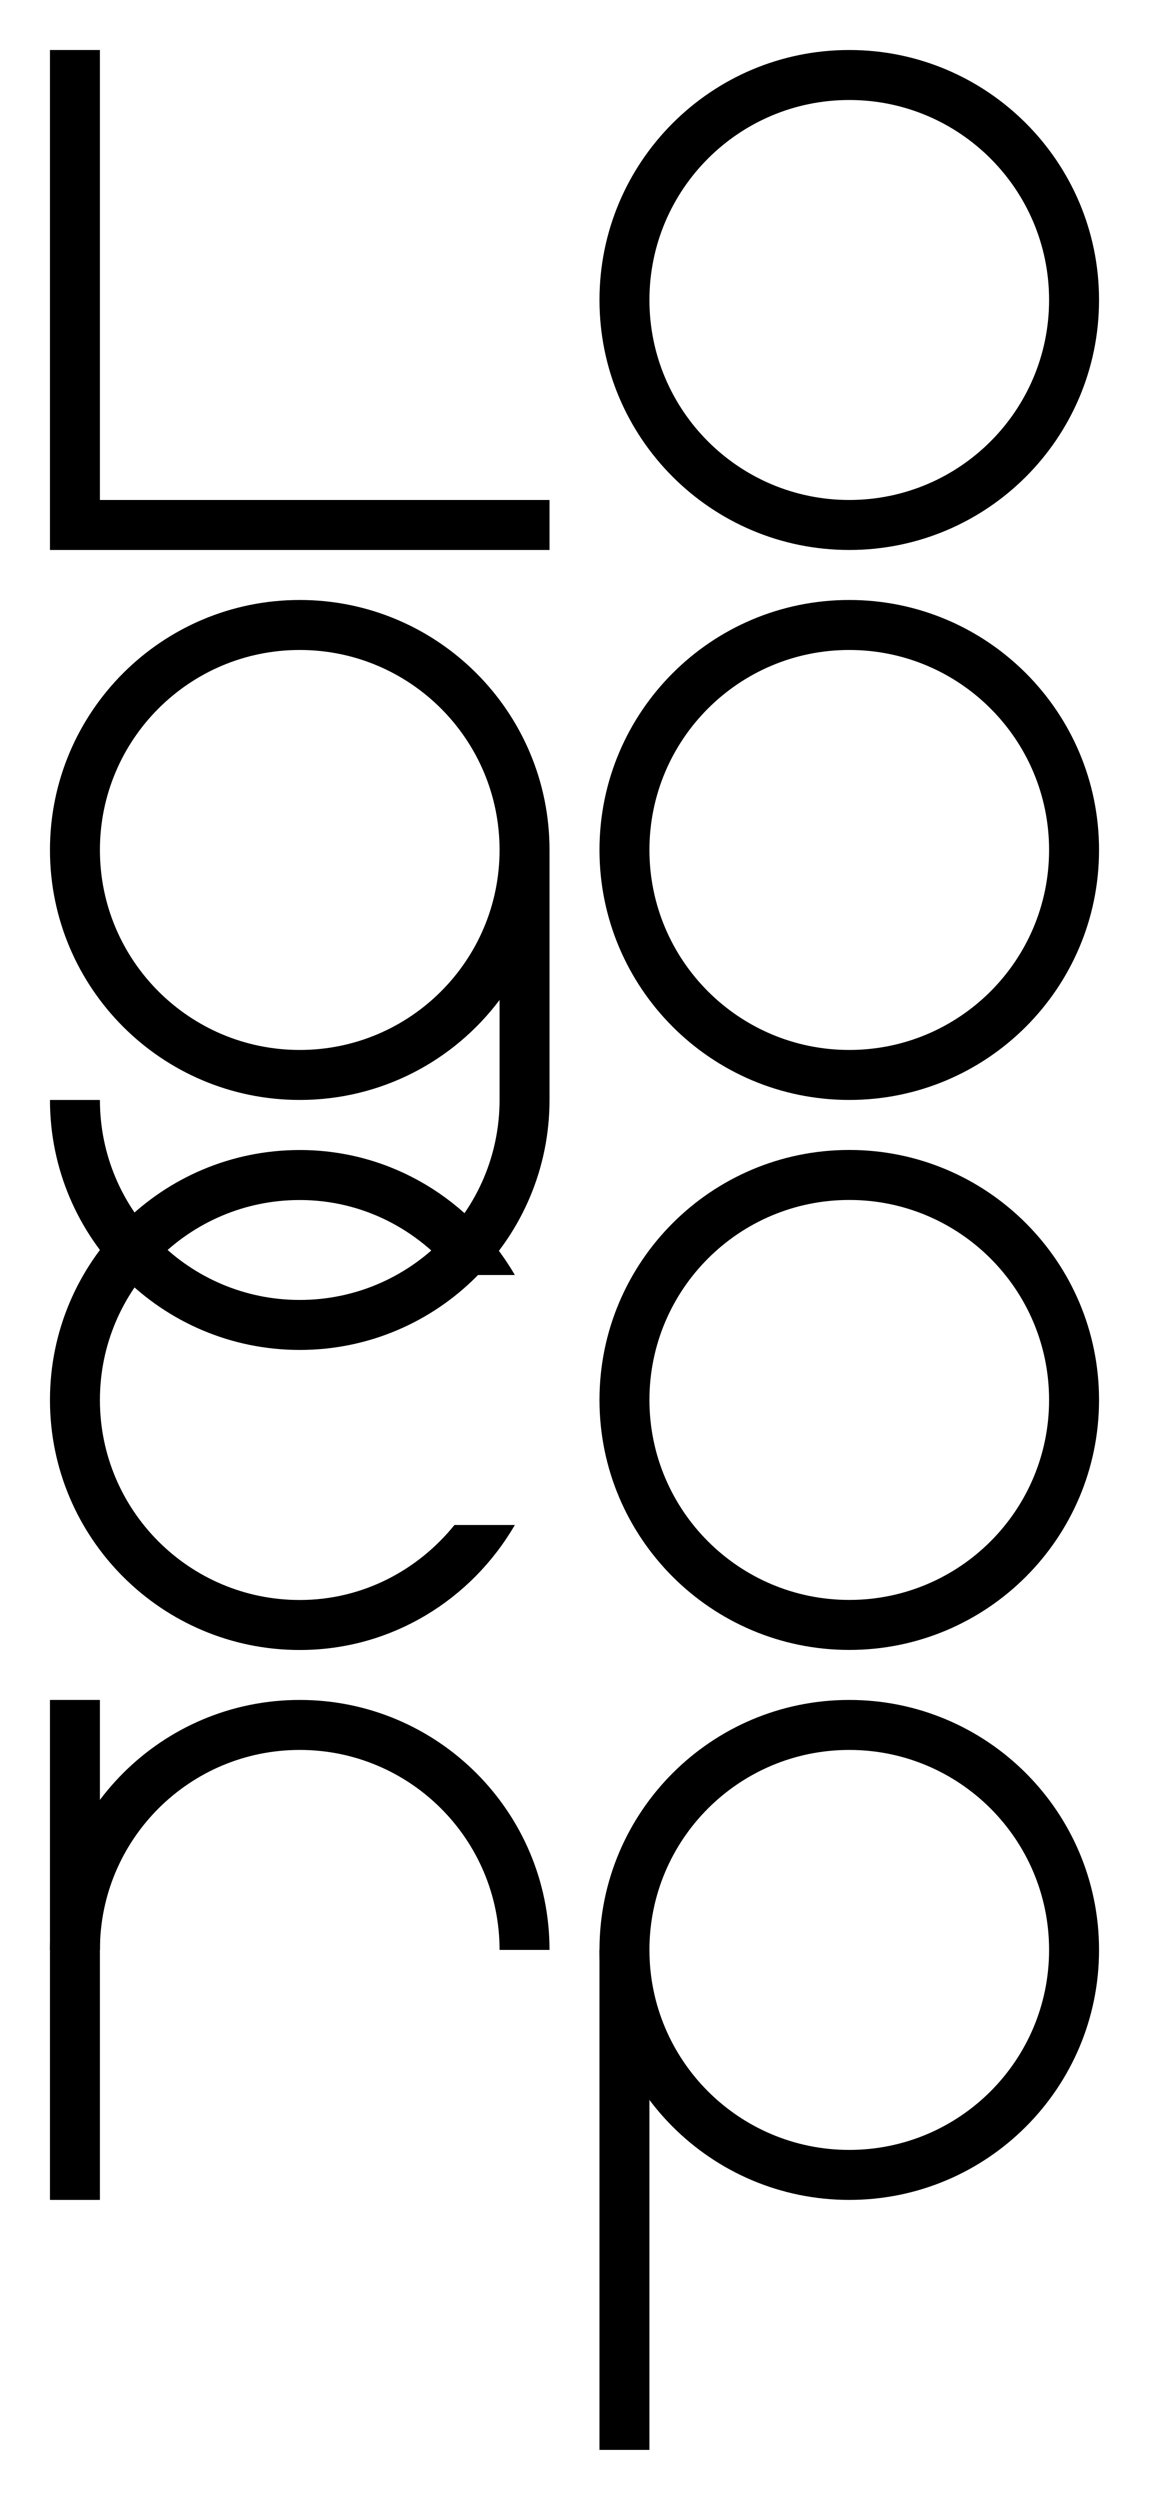
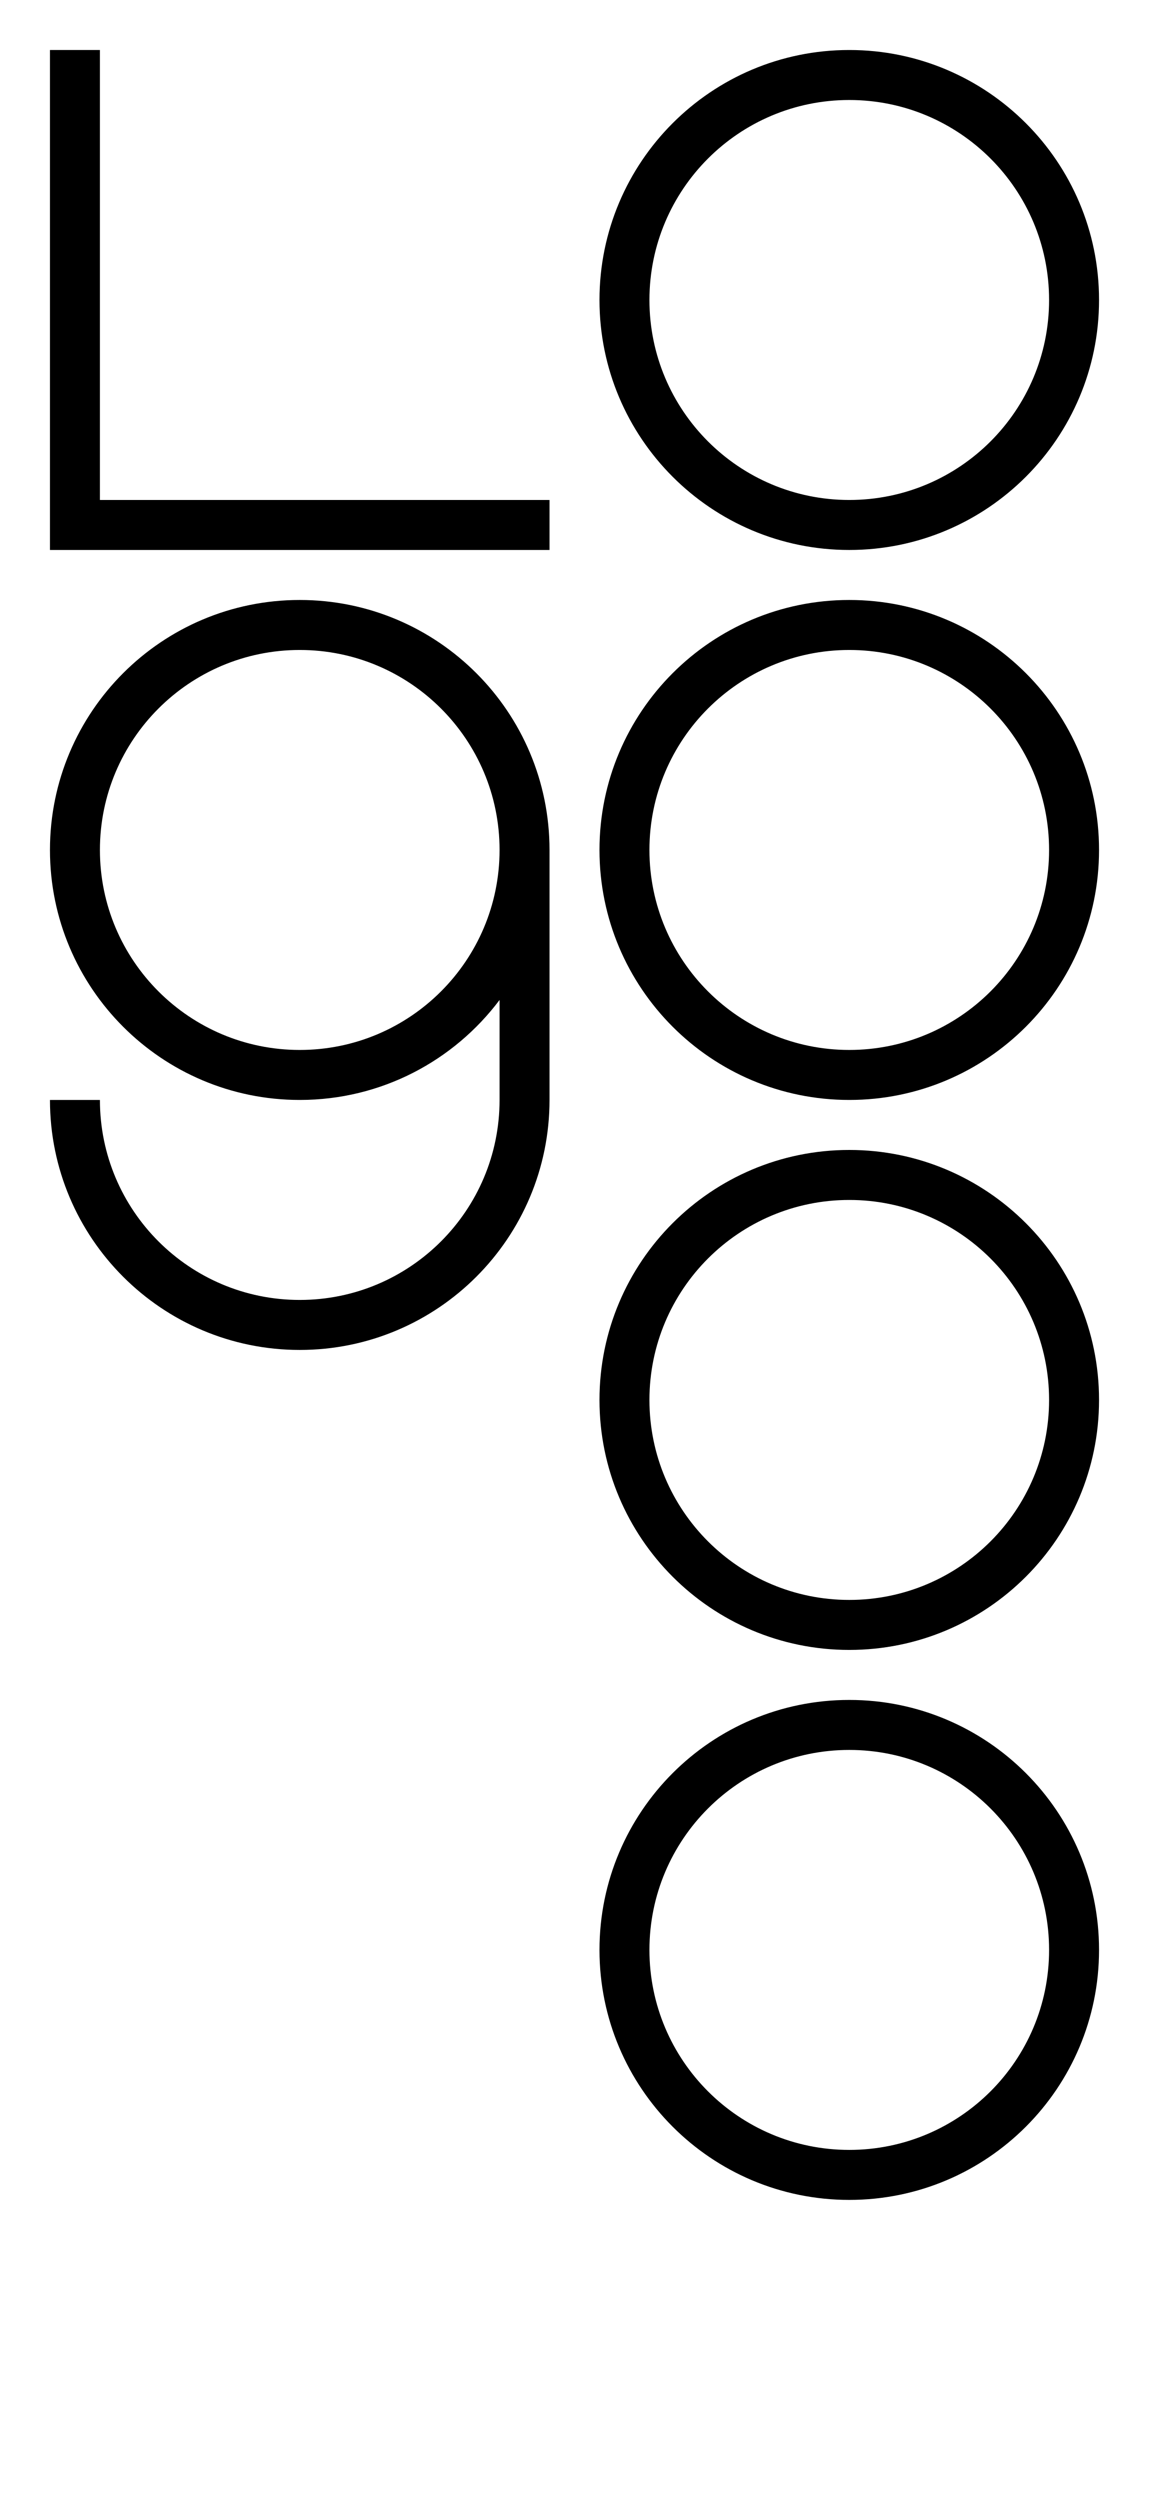
- <svg xmlns="http://www.w3.org/2000/svg" xmlns:ns1="http://www.inkscape.org/namespaces/inkscape" xmlns:ns2="http://sodipodi.sourceforge.net/DTD/sodipodi-0.dtd" width="230" height="500" id="svg2" version="1.1">
+ <svg xmlns="http://www.w3.org/2000/svg" xmlns:ns1="http://www.inkscape.org/namespaces/inkscape" width="230" height="500" id="svg2" version="1.1">
  <g ns1:label="Layer 1" ns1:groupmode="layer" id="layer1" transform="translate(-270,-452.362)">
    <path style="fill:#000000;stroke:none" d="m 440,462.362 c -27.614,0 -50,22.386 -50,50 0,27.614 22.386,50 50,50 27.614,0 50,-22.386 50,-50 0,-27.614 -22.386,-50 -50,-50 z m 0,10 c 22.091,0 40,17.909 40,40 0,22.091 -17.909,40 -40,40 -22.091,0 -40,-17.909 -40,-40 0,-22.091 17.909,-40 40,-40 z" id="path3619-9" />
    <path style="fill:#000000;stroke:none" d="M 60 120 C 32.386 120 10 142.386 10 170 C 10 197.614 32.386 220 60 220 C 76.356 220 90.878 212.141 100 200 L 100 220 C 100 242.091 82.091 260 60 260 C 37.909 260 20 242.091 20 220 L 10 220 C 10 247.614 32.386 270 60 270 C 87.614 270 110 247.614 110 220 L 110 170 C 110 142.386 87.614 120 60 120 z M 60 130 C 82.091 130 100 147.909 100 170 C 100 192.091 82.091 210 60 210 C 37.909 210 20 192.091 20 170 C 20 147.909 37.909 130 60 130 z " transform="translate(270,452.362)" id="path3619-8" />
    <path style="fill:#000000;stroke:none" d="m 440,572.362 c -27.614,0 -50,22.386 -50,50 0,27.614 22.386,50 50,50 27.614,0 50,-22.386 50,-50 0,-27.614 -22.386,-50 -50,-50 z m 0,10 c 22.091,0 40,17.909 40,40 0,22.091 -17.909,40 -40,40 -22.091,0 -40,-17.909 -40,-40 0,-22.091 17.909,-40 40,-40 z" id="path3619-5" />
-     <path style="fill:#000000;stroke:none" d="m 330,682.375 c -27.614,0 -50,22.386 -50,50 0,27.614 22.386,50 50,50 18.453,0 34.399,-10.127 43.062,-25 l -12.094,0 c -7.333,9.068 -18.399,15 -30.969,15 -22.091,0 -40,-17.909 -40,-40 0,-22.091 17.909,-40 40,-40 12.586,0 23.668,5.912 31,15 l 12.062,0 c -8.66,-14.886 -24.6,-25 -43.062,-25 z" id="path3619-7" />
    <path style="fill:#000000;stroke:none" d="m 440,682.362 c -27.614,0 -50,22.386 -50,50 0,27.614 22.386,50 50,50 27.614,0 50,-22.386 50,-50 0,-27.614 -22.386,-50 -50,-50 z m 0,10 c 22.091,0 40,17.909 40,40 0,22.091 -17.909,40 -40,40 -22.091,0 -40,-17.909 -40,-40 0,-22.091 17.909,-40 40,-40 z" id="path3619-2" />
    <path style="fill:#000000;stroke:none" d="m 440,792.362 c -27.614,0 -50,22.386 -50,50 0,27.614 22.386,50 50,50 27.614,0 50,-22.386 50,-50 0,-27.614 -22.386,-50 -50,-50 z m 0,10 c 22.091,0 40,17.909 40,40 0,22.091 -17.909,40 -40,40 -22.091,0 -40,-17.909 -40,-40 0,-22.091 17.909,-40 40,-40 z" id="path3619-22" />
    <path style="fill:#000000;stroke:none" d="M 10 10 L 10 100 L 10 110 L 20 110 L 110 110 L 110 100 L 20 100 L 20 10 L 10 10 z " transform="translate(270,452.362)" id="rect3757" />
-     <rect style="fill:#000000;stroke:none" id="rect3781-8" width="10" height="100" x="390" y="842.362" />
-     <path style="fill:#000000;stroke:none" d="m 280,792.362 0,90 0,10 10,0 0,-10 0,-90 -10,0 z" id="rect3757-7" ns2:nodetypes="ccccccc" />
-     <path style="fill:#000000;stroke:none" d="M 60 340 C 32.386 340 10 362.386 10 390 L 20 390 C 20 367.909 37.909 350 60 350 C 82.091 350 100 367.909 100 390 L 110 390 C 110 362.386 87.614 340 60 340 z " id="path3619-9-9" transform="translate(270,452.362)" />
  </g>
</svg>